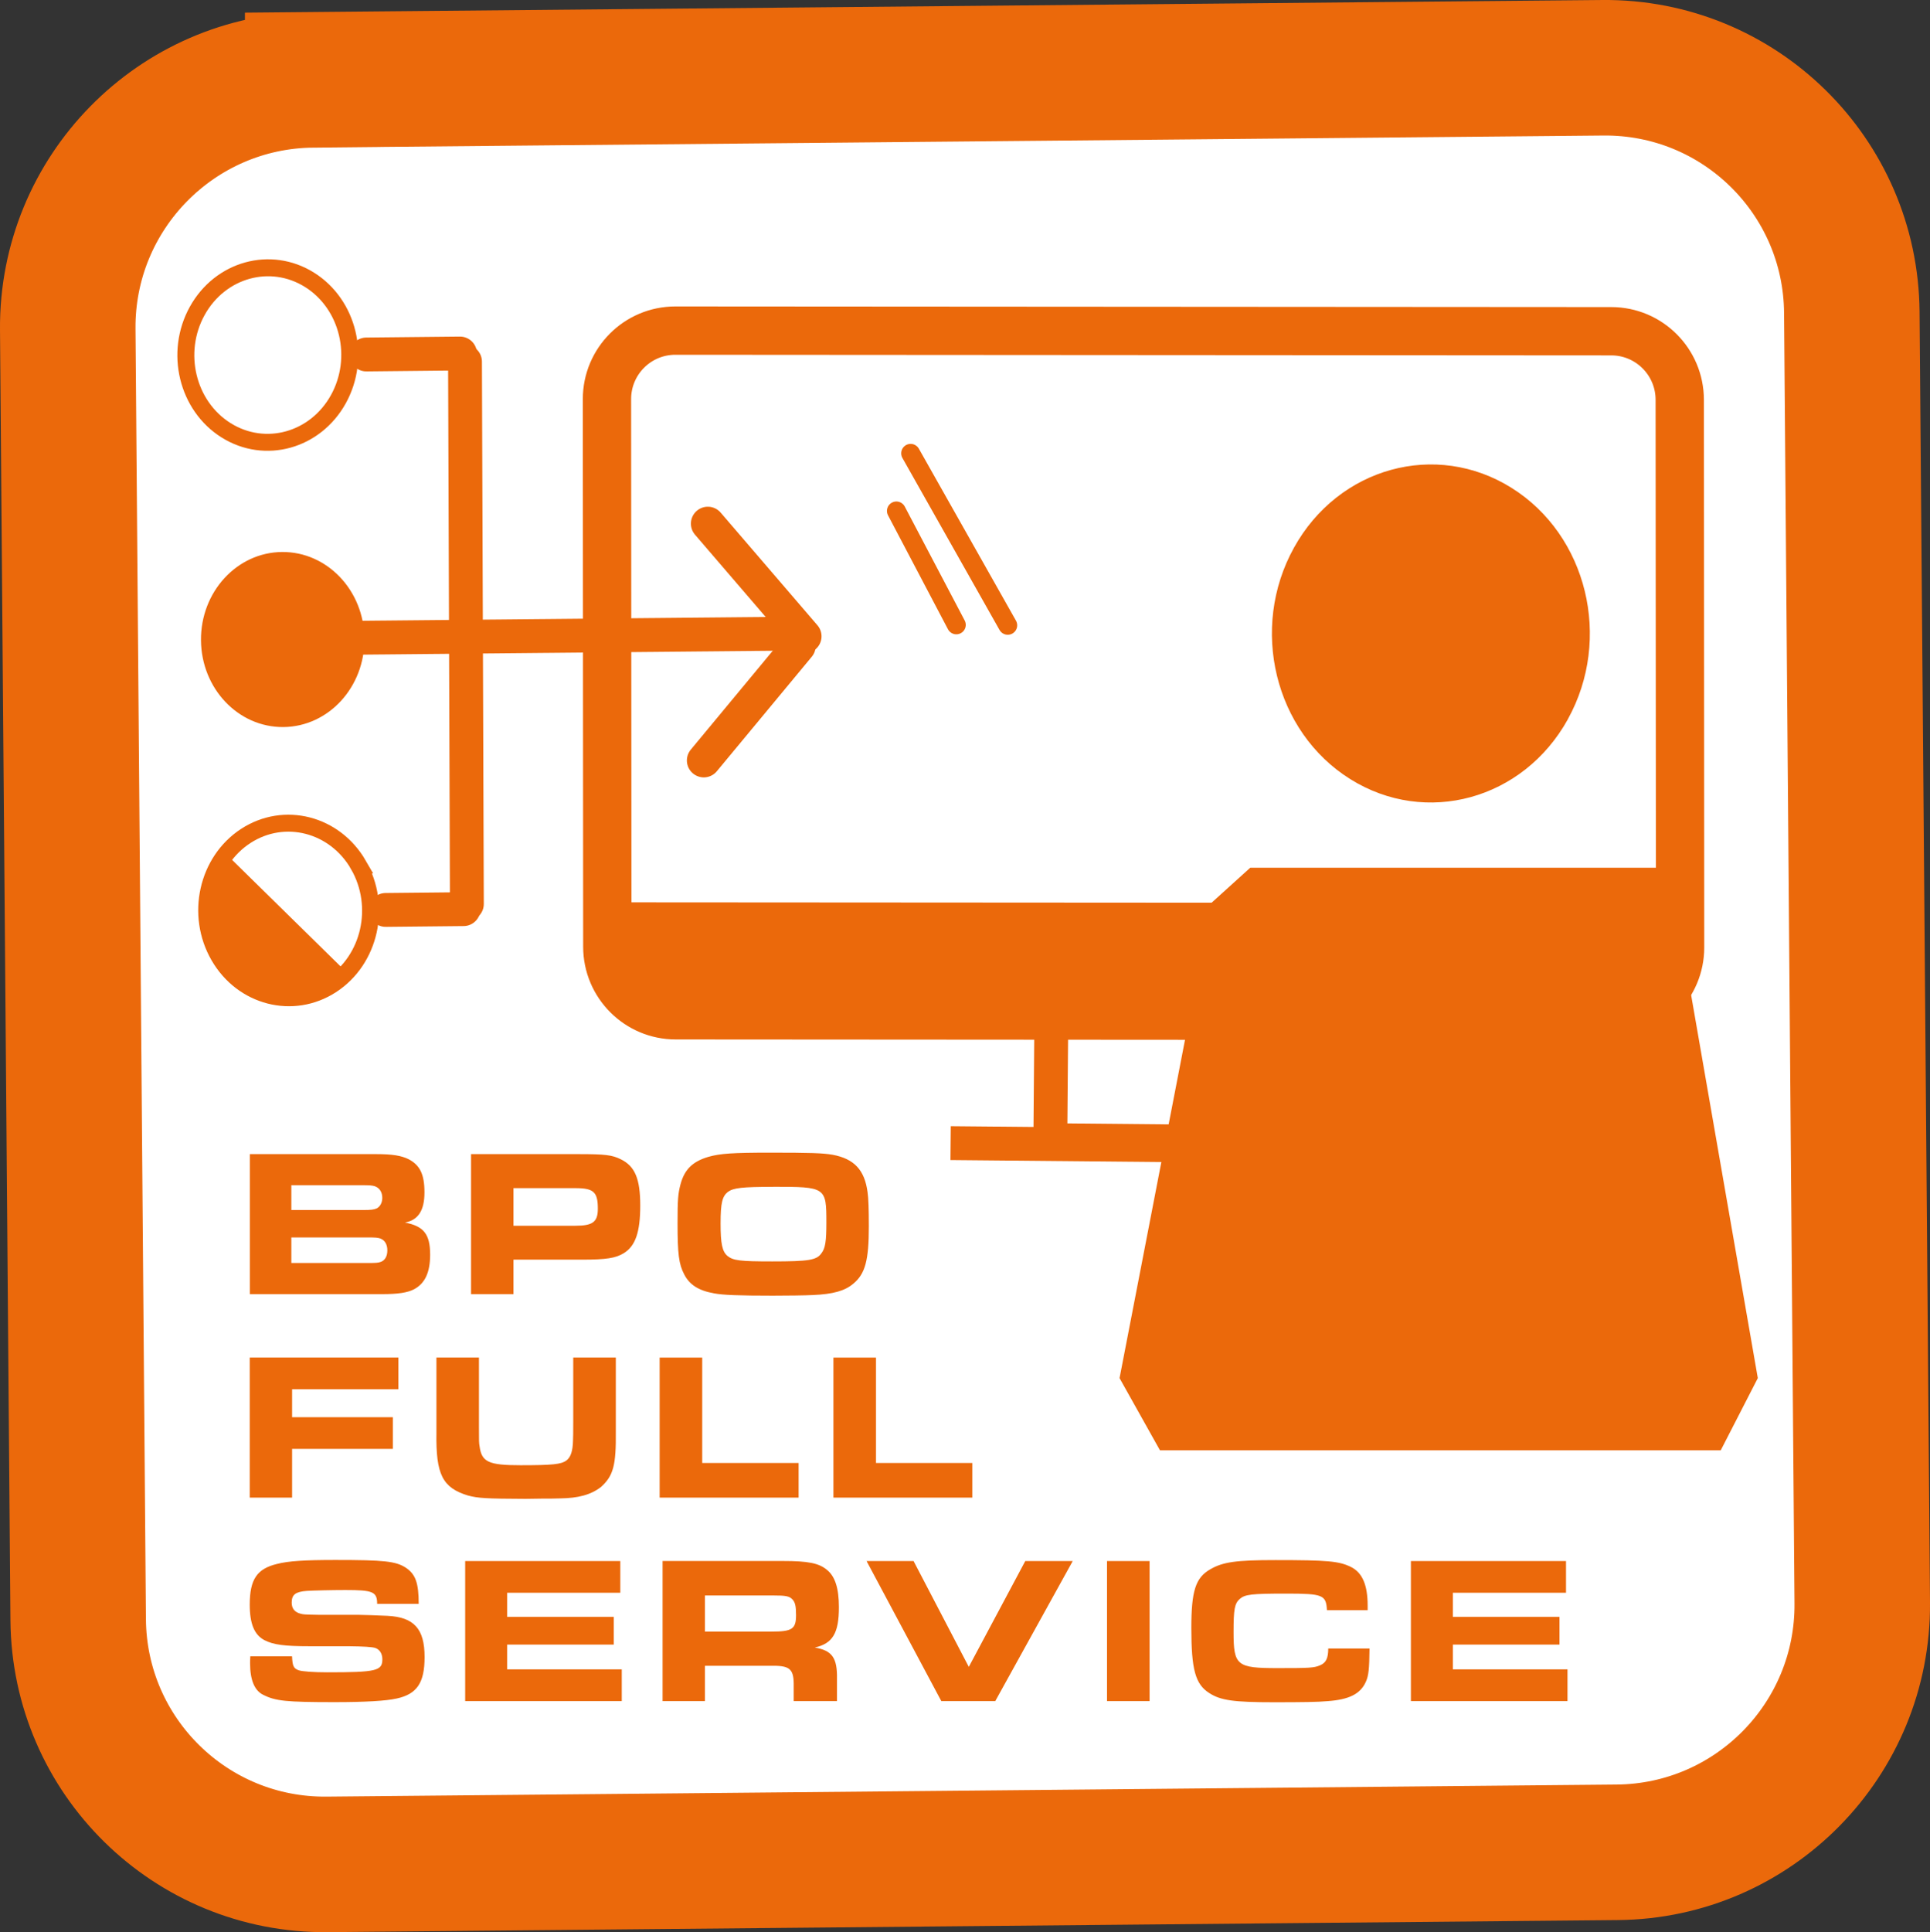
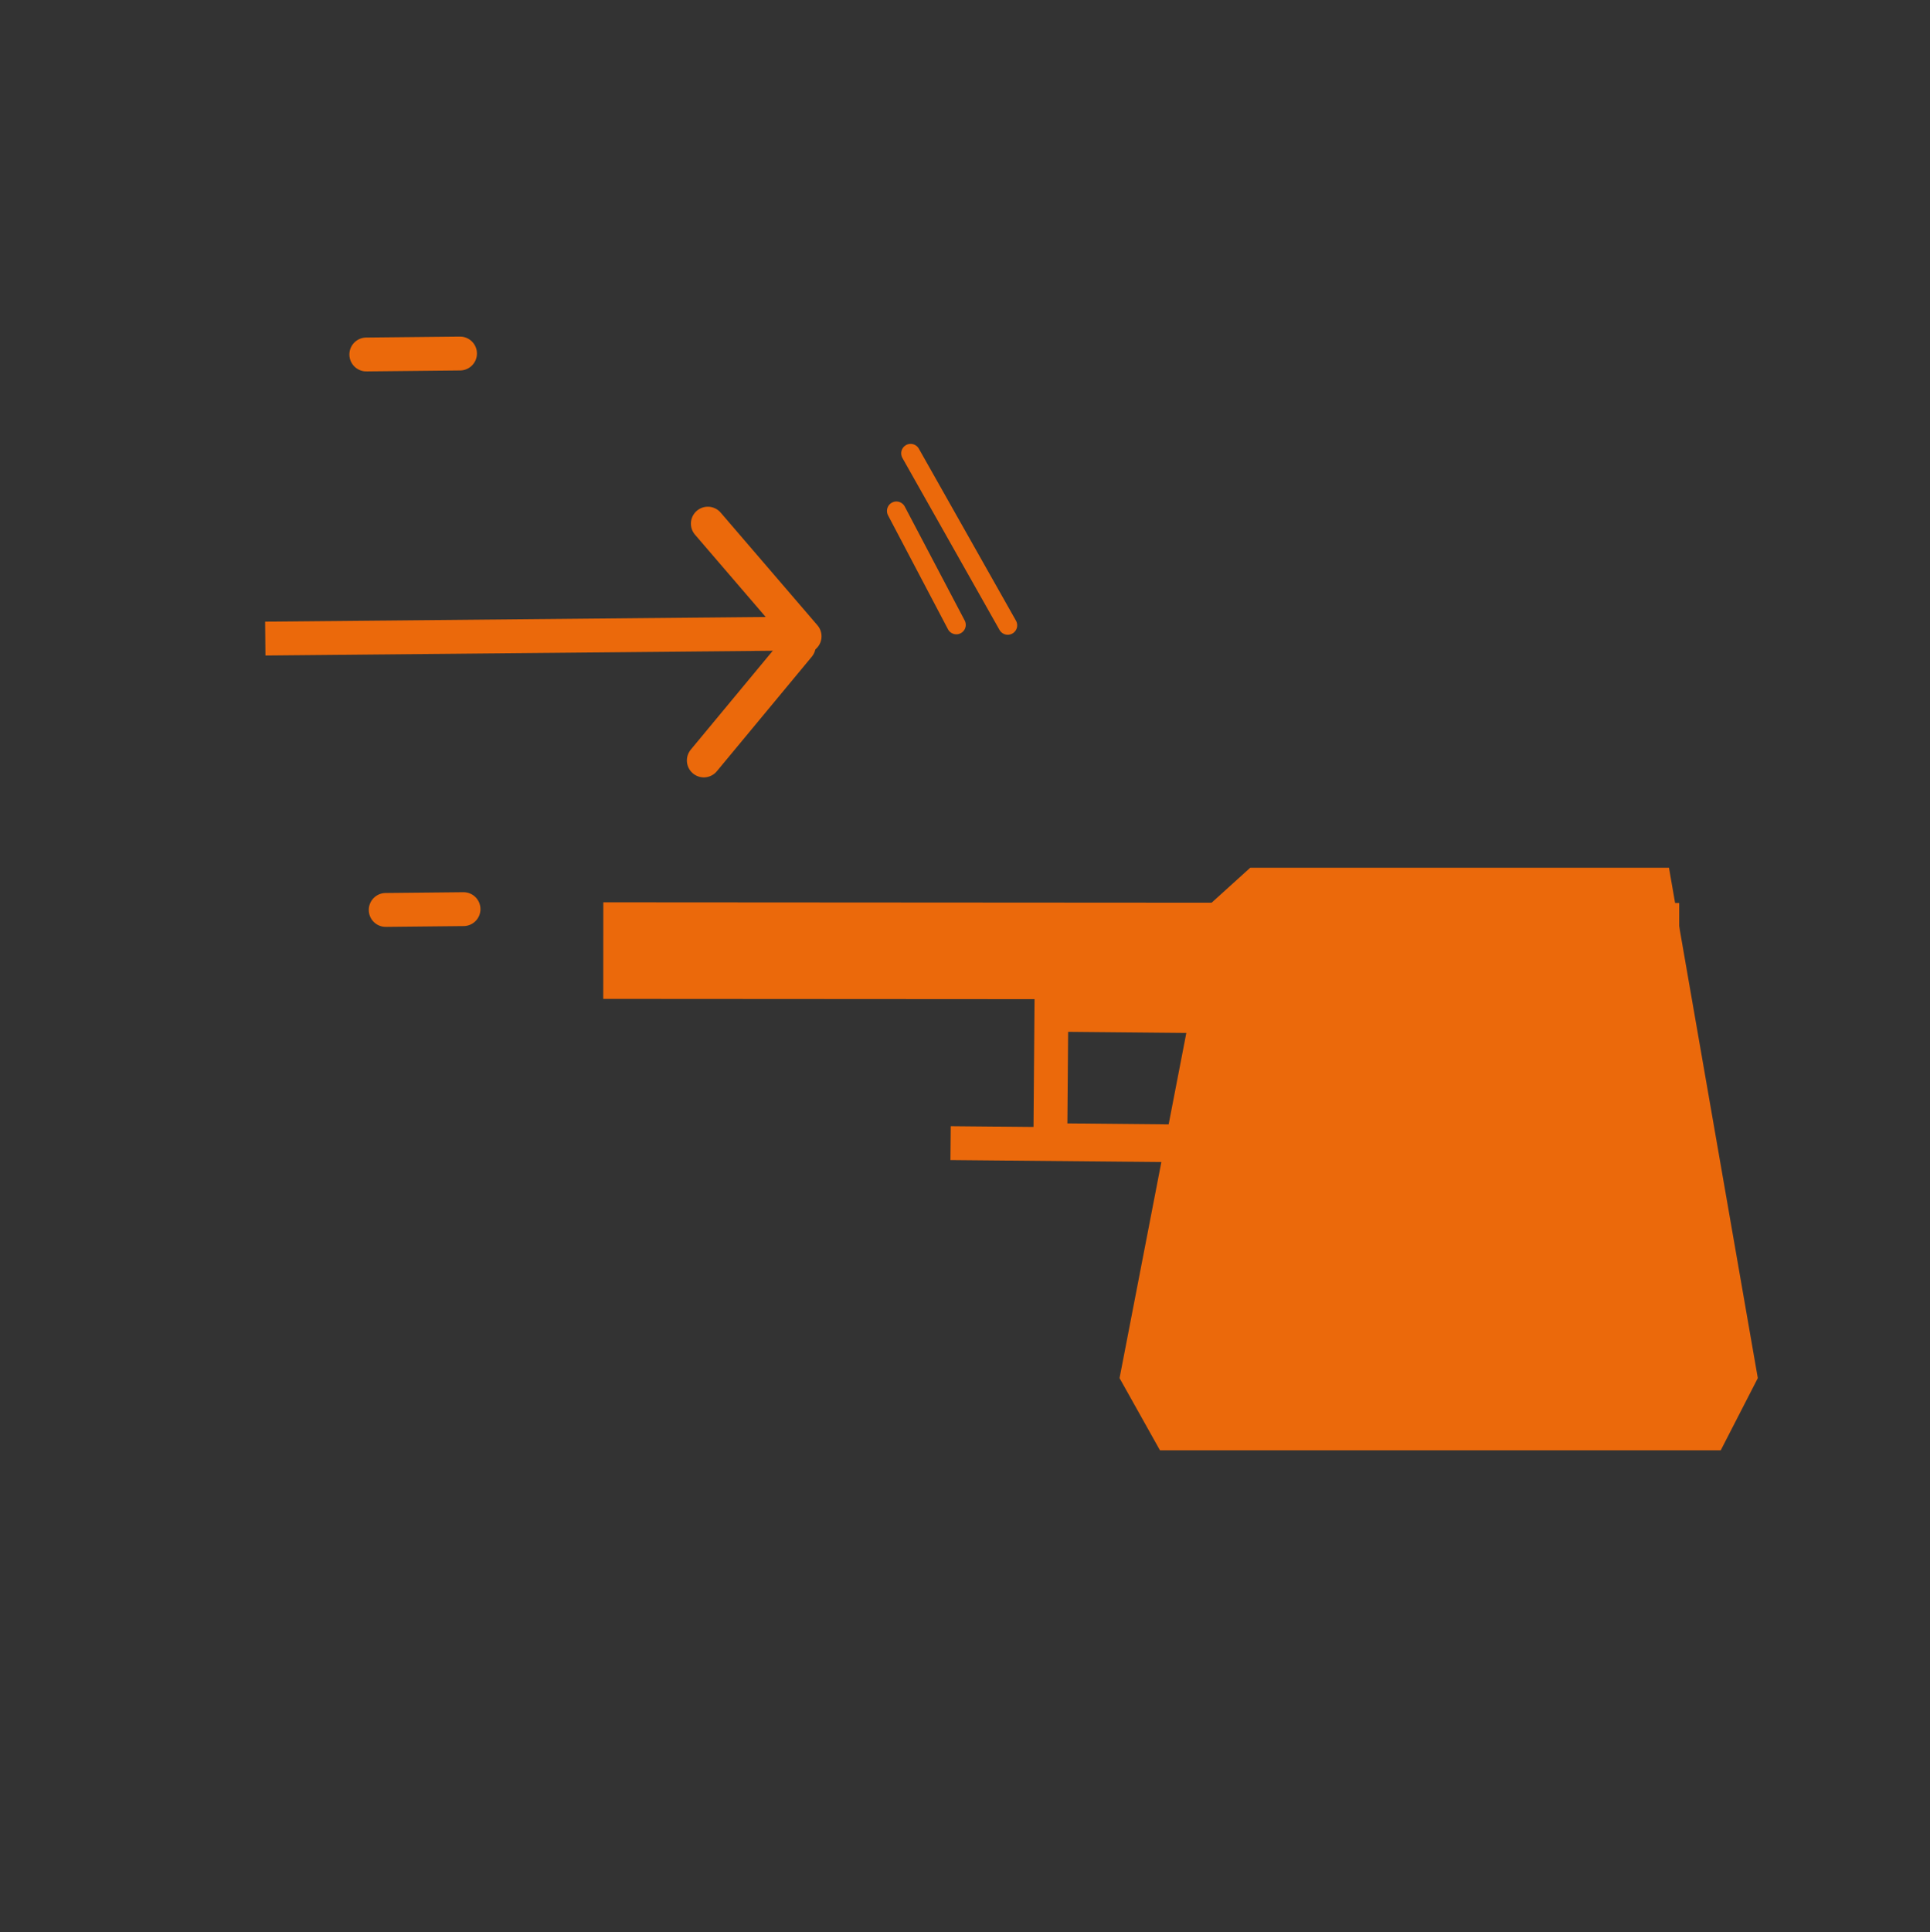
<svg xmlns="http://www.w3.org/2000/svg" id="Ebene_1" viewBox="0 0 340.42 340.72">
  <rect x="0" y="0" width="340.42" height="340.72" fill="#333333" stroke="none" />
  <defs>
    <style>
      .cls-1 {
        stroke-width: 17.03px;
      }
      .cls-1, .cls-2, .cls-3, .cls-4, .cls-5, .cls-6, .cls-7, .cls-8, .cls-9, .cls-10, .cls-11, .cls-12 {
        fill: none;
      }
      .cls-1, .cls-3, .cls-4, .cls-5, .cls-6, .cls-7, .cls-11 {
        stroke: #eb690b;
      }
      .cls-2 {
        clip-path: url(#clippath-2);
      }
      .cls-13 {
        fill: #fff;
      }
      .cls-3 {
        stroke-width: 23.9px;
      }
      .cls-4, .cls-7 {
        stroke-width: 5.97px;
      }
      .cls-5 {
        stroke-width: 8.52px;
      }
      .cls-6 {
        stroke-width: 2.99px;
      }
      .cls-7, .cls-11 {
        stroke-linecap: round;
      }
      .cls-14 {
        fill: #eb690b;
      }
      .cls-8 {
        clip-path: url(#clippath-3);
      }
      .cls-10 {
        clip-path: url(#clippath);
      }
      .cls-11 {
        stroke-width: 3.33px;
      }
      .cls-12 {
        clip-path: url(#clippath-1);
      }
    </style>
    <clipPath id="clippath">
-       <rect class="cls-9" x="0" width="340.42" height="340.72" />
-     </clipPath>
+       </clipPath>
    <clipPath id="clippath-1">
      <rect class="cls-9" x="0" width="340.42" height="340.72" />
    </clipPath>
    <clipPath id="clippath-2">
      <rect class="cls-9" x="0" width="340.42" height="340.72" />
    </clipPath>
    <clipPath id="clippath-3">
-       <rect class="cls-9" x="0" width="340.42" height="340.72" />
-     </clipPath>
+       </clipPath>
  </defs>
  <g class="cls-10">
    <path class="cls-13" d="m55.15,14.08c-24.05.23-43.39,19.91-43.2,43.96l1.84,227.59c.19,24.05,19.85,43.37,43.9,43.14l227.58-2.13c24.05-.22,43.39-19.9,43.2-43.96l-1.84-227.59c-.19-24.05-19.85-43.37-43.9-43.14l-227.58,2.12Z" />
    <path class="cls-3" d="m55.15,14.08c-24.05.23-43.39,19.91-43.2,43.96l1.84,227.59c.19,24.05,19.85,43.37,43.9,43.14l227.58-2.13c24.05-.22,43.39-19.9,43.2-43.96l-1.84-227.59c-.19-24.05-19.85-43.37-43.9-43.14l-227.58,2.12Z" />
    <path class="cls-6" d="m59.68,70.4c4.06-7.33,1.78-16.76-5.09-21.06-6.87-4.3-15.74-1.85-19.8,5.48-4.06,7.33-1.78,16.76,5.09,21.06,6.87,4.3,15.74,1.85,19.8-5.48Z" />
    <path class="cls-14" d="m64.28,112.64c-.07-8.52-6.58-15.37-14.54-15.3-7.96.07-14.36,7.04-14.29,15.57.07,8.52,6.58,15.37,14.54,15.3,7.96-.07,14.36-7.04,14.29-15.57" />
    <path class="cls-6" d="m63.23,152.53c-4.18-7.25-13.08-9.54-19.89-5.11-6.8,4.43-8.92,13.9-4.74,21.16,4.18,7.25,13.08,9.54,19.88,5.11,6.8-4.43,8.92-13.9,4.74-21.16Z" />
  </g>
-   <line class="cls-7" x1="82.02" y1="63.77" x2="82.35" y2="159.41" />
  <line class="cls-7" x1="81.14" y1="62.34" x2="64.61" y2="62.51" />
  <line class="cls-7" x1="81.76" y1="160.32" x2="68.03" y2="160.46" />
  <line class="cls-4" x1="46.79" y1="112.61" x2="138.42" y2="111.75" />
  <line class="cls-7" x1="141.92" y1="112.21" x2="124.85" y2="92.34" />
  <line class="cls-7" x1="140.89" y1="113.9" x2="124.14" y2="134.1" />
  <g class="cls-12">
-     <path class="cls-5" d="m284.2,58.41c6.67,0,12.07,5.41,12.08,12.08l.06,96.59c0,6.67-5.4,12.07-12.06,12.07l-165.08-.11c-6.67,0-12.07-5.41-12.08-12.08l-.06-96.59c0-6.67,5.4-12.07,12.06-12.07l165.08.11Z" />
-   </g>
+     </g>
  <polygon class="cls-4" points="216.96 179.24 216.78 201.36 185.26 201.06 185.44 178.94 216.96 179.24" />
  <line class="cls-4" x1="233.42" y1="202.2" x2="167.67" y2="201.58" />
  <line class="cls-1" x1="296.18" y1="167.75" x2="106.41" y2="167.63" />
  <line class="cls-11" x1="177.75" y1="110.27" x2="160.62" y2="79.94" />
  <line class="cls-11" x1="168.68" y1="110.19" x2="158.11" y2="90.1" />
  <g class="cls-2">
-     <path class="cls-14" d="m276.54,126.83c7.86-14.18,3.42-32.45-9.93-40.8-13.34-8.35-30.53-3.63-38.38,10.56-7.86,14.18-3.42,32.45,9.93,40.8,13.34,8.35,30.53,3.63,38.39-10.56" />
-   </g>
+     </g>
  <polygon class="cls-14" points="220.52 153.02 213.69 159.2 197.47 243.02 204.6 255.75 303.51 255.75 310.05 243.02 294.38 153.02 220.52 153.02" />
  <g class="cls-8">
    <path class="cls-14" d="m136.39,209.28c9.26,0,9.37.07,9.37,6.3,0,3.3-.18,4.56-.89,5.45-.85,1.18-2.18,1.41-8.66,1.41-5.67,0-6.89-.15-7.89-.96-.92-.78-1.22-2.11-1.22-5.74s.3-4.78,1.29-5.56c.96-.7,2.48-.89,8-.89m-.59-6.03c-6.52,0-8.78.15-10.85.74-2.78.82-4.22,2.22-4.92,4.85-.44,1.67-.52,2.7-.52,6.85,0,5.41.22,7.22,1.18,9.04.93,1.81,2.52,2.85,5.26,3.33,1.48.3,4.48.41,10.37.41,2.41,0,5.7-.04,7.04-.11,3.59-.15,5.67-.74,7.15-2,2.11-1.74,2.74-4.15,2.74-10.11,0-3-.07-5-.22-6-.52-3.96-2.37-5.92-6.18-6.63-1.74-.3-3.92-.37-11.03-.37m-45.25,12.88v-6.62h10.92c3.22,0,3.96.67,3.96,3.63,0,2.33-.89,3-3.96,3h-10.92Zm-7.48,12.07h7.48v-6.08h12.07c4.29,0,5.96-.26,7.4-1.15,2.04-1.26,2.89-3.7,2.89-8.4s-.93-6.92-3.41-8.14c-1.56-.78-2.78-.92-7.55-.92h-18.88v24.69Zm-31.7-5.48v-4.52h13.26c1.67,0,1.96.04,2.41.18.82.3,1.26,1.04,1.26,2.11s-.44,1.78-1.19,2.04c-.48.15-.78.18-2.3.18h-13.45Zm0-9.36v-4.37h12.44c1.44,0,1.81.04,2.3.19.82.3,1.3,1.04,1.3,2.04,0,.85-.37,1.52-.96,1.85-.48.22-1,.3-2.44.3h-12.63Zm-7.33,14.84h23.33c2.85,0,4.48-.26,5.63-.85,1.96-1.04,2.85-3,2.85-6.11,0-3.59-1.11-5.03-4.44-5.66,2.33-.44,3.44-2.11,3.44-5.33s-.82-4.81-2.81-5.85c-1.29-.63-2.85-.89-5.7-.89h-22.29v24.69Z" />
    <path class="cls-14" d="m146.99,264.09h24.51v-6.11h-16.99v-18.58h-7.51v24.69Zm-30.64,0h24.51v-6.11h-17v-18.58h-7.51v24.69Zm-39.37-24.69v13.29c-.11,7.33,1.07,9.66,5.55,11.03,1.81.48,3.18.56,10.14.59l2.81-.04c1.48,0,2.15,0,3.29-.04,3.22-.04,5.44-.63,7.22-2,2.18-1.96,2.7-3.78,2.63-9.88v-12.96h-7.51v11.33q0,2.74-.04,3.29c-.04,1.89-.41,2.96-1.15,3.52-.93.7-2.48.85-8.11.85s-6.85-.56-7.22-3.33c-.11-.67-.11-.74-.11-3.44v-12.22h-7.51Zm-32.94,24.69h7.48v-8.59h17.77v-5.59h-17.77v-4.93h18.74v-5.59h-26.21v24.69Z" />
    <path class="cls-14" d="m248.86,275.28v24.69h27.62v-5.59h-20.22v-4.37h18.81v-4.89h-18.81v-4.25h19.96v-5.59h-27.36Zm-14.58,15.4c0,1.78-.41,2.56-1.48,3-1.04.44-1.85.48-7.44.48-7.22,0-7.78-.44-7.78-6.37,0-4,.18-5,1.07-5.81.93-.82,2.04-.96,8.18-.96,6.52,0,7.07.22,7.22,2.93h7.18v-.81c0-3.63-.93-5.81-2.93-6.81-2.11-1.04-4.11-1.22-13.33-1.22-6.92,0-9.29.33-11.51,1.63-2.59,1.48-3.33,3.81-3.33,10.33,0,7.33.7,9.92,3.15,11.48,2,1.3,4.29,1.63,11.4,1.63,4.92,0,7.89-.04,9.4-.19,3.85-.26,5.85-1.26,6.81-3.37.52-1.11.63-2.33.67-5.92h-7.29Zm-39.02,9.29h7.51v-24.69h-7.51v24.69Zm-29.22,0h9.51l13.66-24.69h-8.37l-9.96,18.66-9.74-18.66h-8.29l13.18,24.69Zm-41.7-12.25v-6.37h12c2.26,0,2.89.11,3.44.7.48.52.63,1.18.63,2.78,0,2.44-.7,2.89-4.33,2.89h-11.74Zm-7.48,12.25h7.48v-6.22h11.51c3.37-.07,4.11.48,4.15,3.15v3.07h7.63v-3.89c.07-3.74-.85-5.03-3.92-5.55,3.15-.7,4.26-2.52,4.26-7.11,0-3.33-.67-5.44-2.11-6.59-1.41-1.18-3.33-1.56-7.7-1.56h-21.29v24.69Zm-34.81-24.69v24.69h27.62v-5.59h-20.22v-4.37h18.81v-4.89h-18.81v-4.25h19.96v-5.59h-27.36Zm-37.9,16.81c-.04.52-.04,1-.04,1.22,0,2.93.78,4.81,2.3,5.55,2.18,1.11,4.07,1.3,12.63,1.3,5.37,0,9.04-.22,10.89-.63,3.63-.78,4.96-2.78,4.96-7.33,0-4.96-1.85-7.03-6.55-7.26-1.26-.07-4.59-.18-5.26-.18h-7c-2.44-.04-2.59-.07-3.04-.19-1.07-.26-1.59-.93-1.59-1.96,0-1.41.67-1.92,2.67-2.07,1.19-.07,4.41-.15,6.81-.15,4.85,0,5.59.3,5.59,2.44h7.33c0-3.7-.56-5.22-2.26-6.37-1.78-1.15-3.78-1.37-12.44-1.37-5.41,0-8.3.18-10.29.7-3.55.85-4.81,2.74-4.81,7.18,0,3.37.81,5.33,2.59,6.26,1.59.81,3.48,1.07,8.03,1.07h6.81q3.89.04,4.7.3c.78.26,1.26,1,1.26,2,0,2.04-1.04,2.3-9.74,2.3-2.37,0-4.48-.15-5.04-.37-.89-.33-1.07-.74-1.15-2.45h-7.37Z" />
    <path class="cls-14" d="m40.4,151.11c-5.98,6.08-6.22,15.52-.54,21.1,5.68,5.58,15.13,5.17,21.11-.91" />
  </g>
</svg>